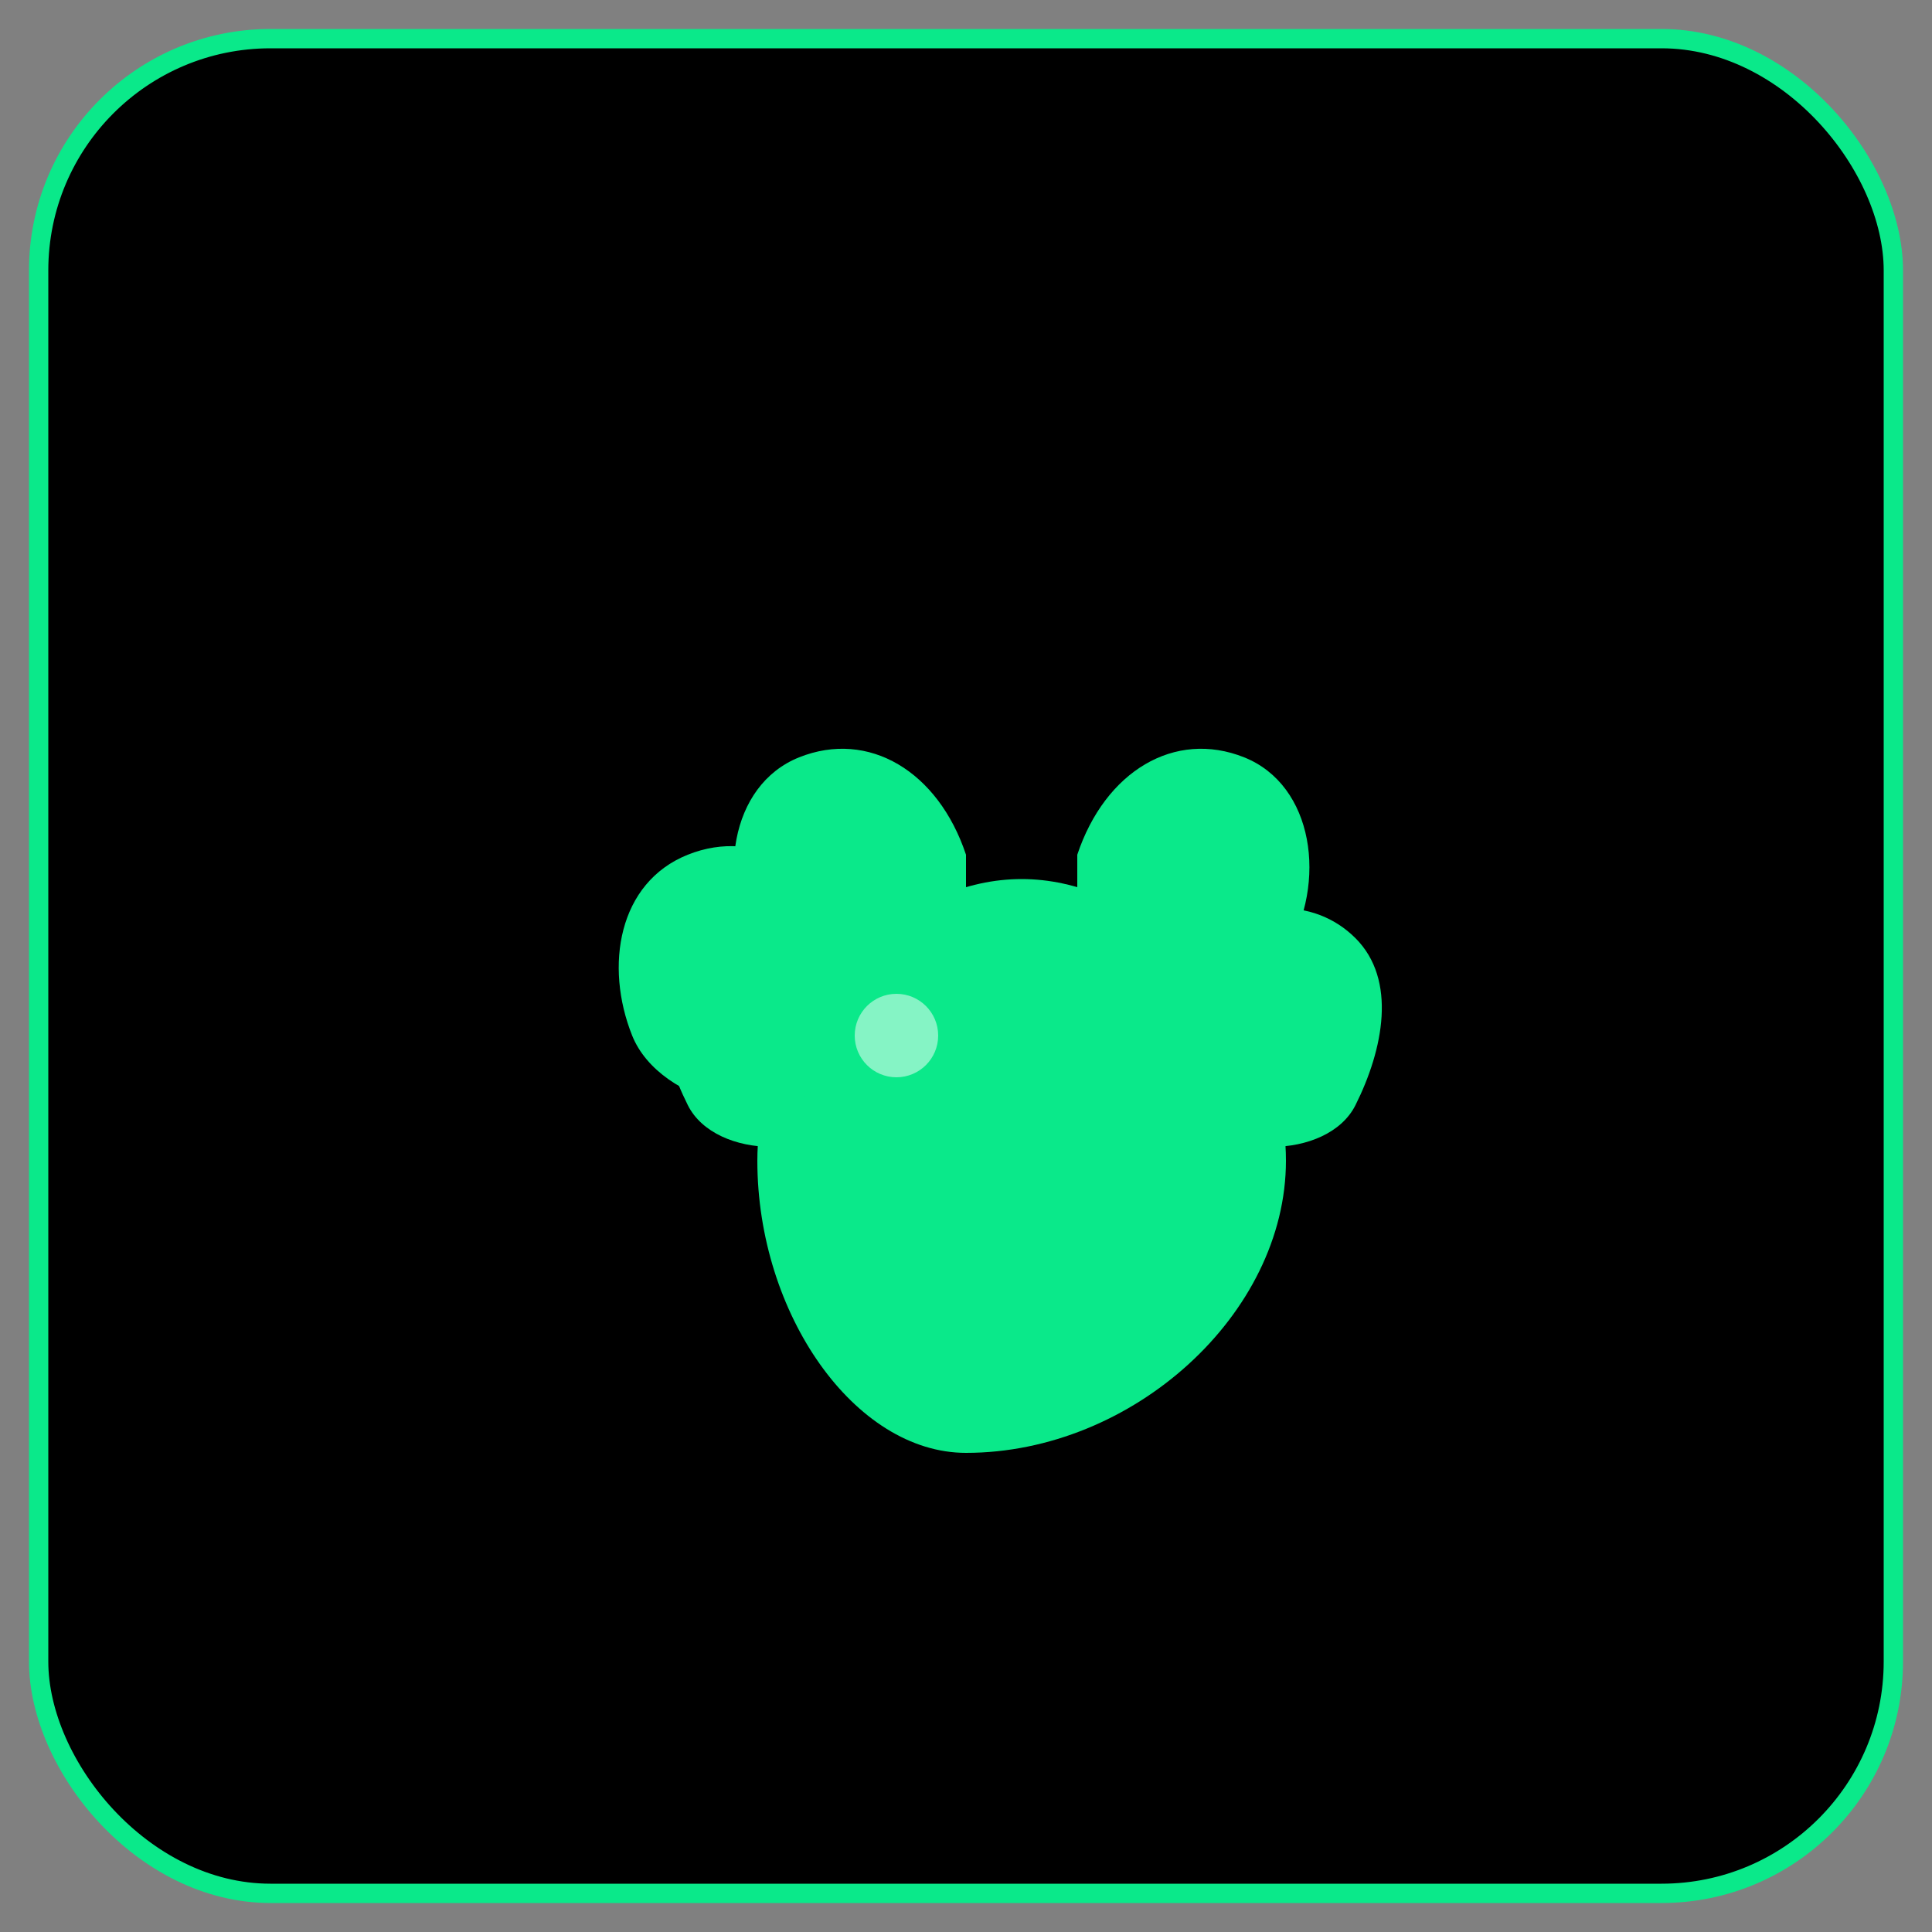
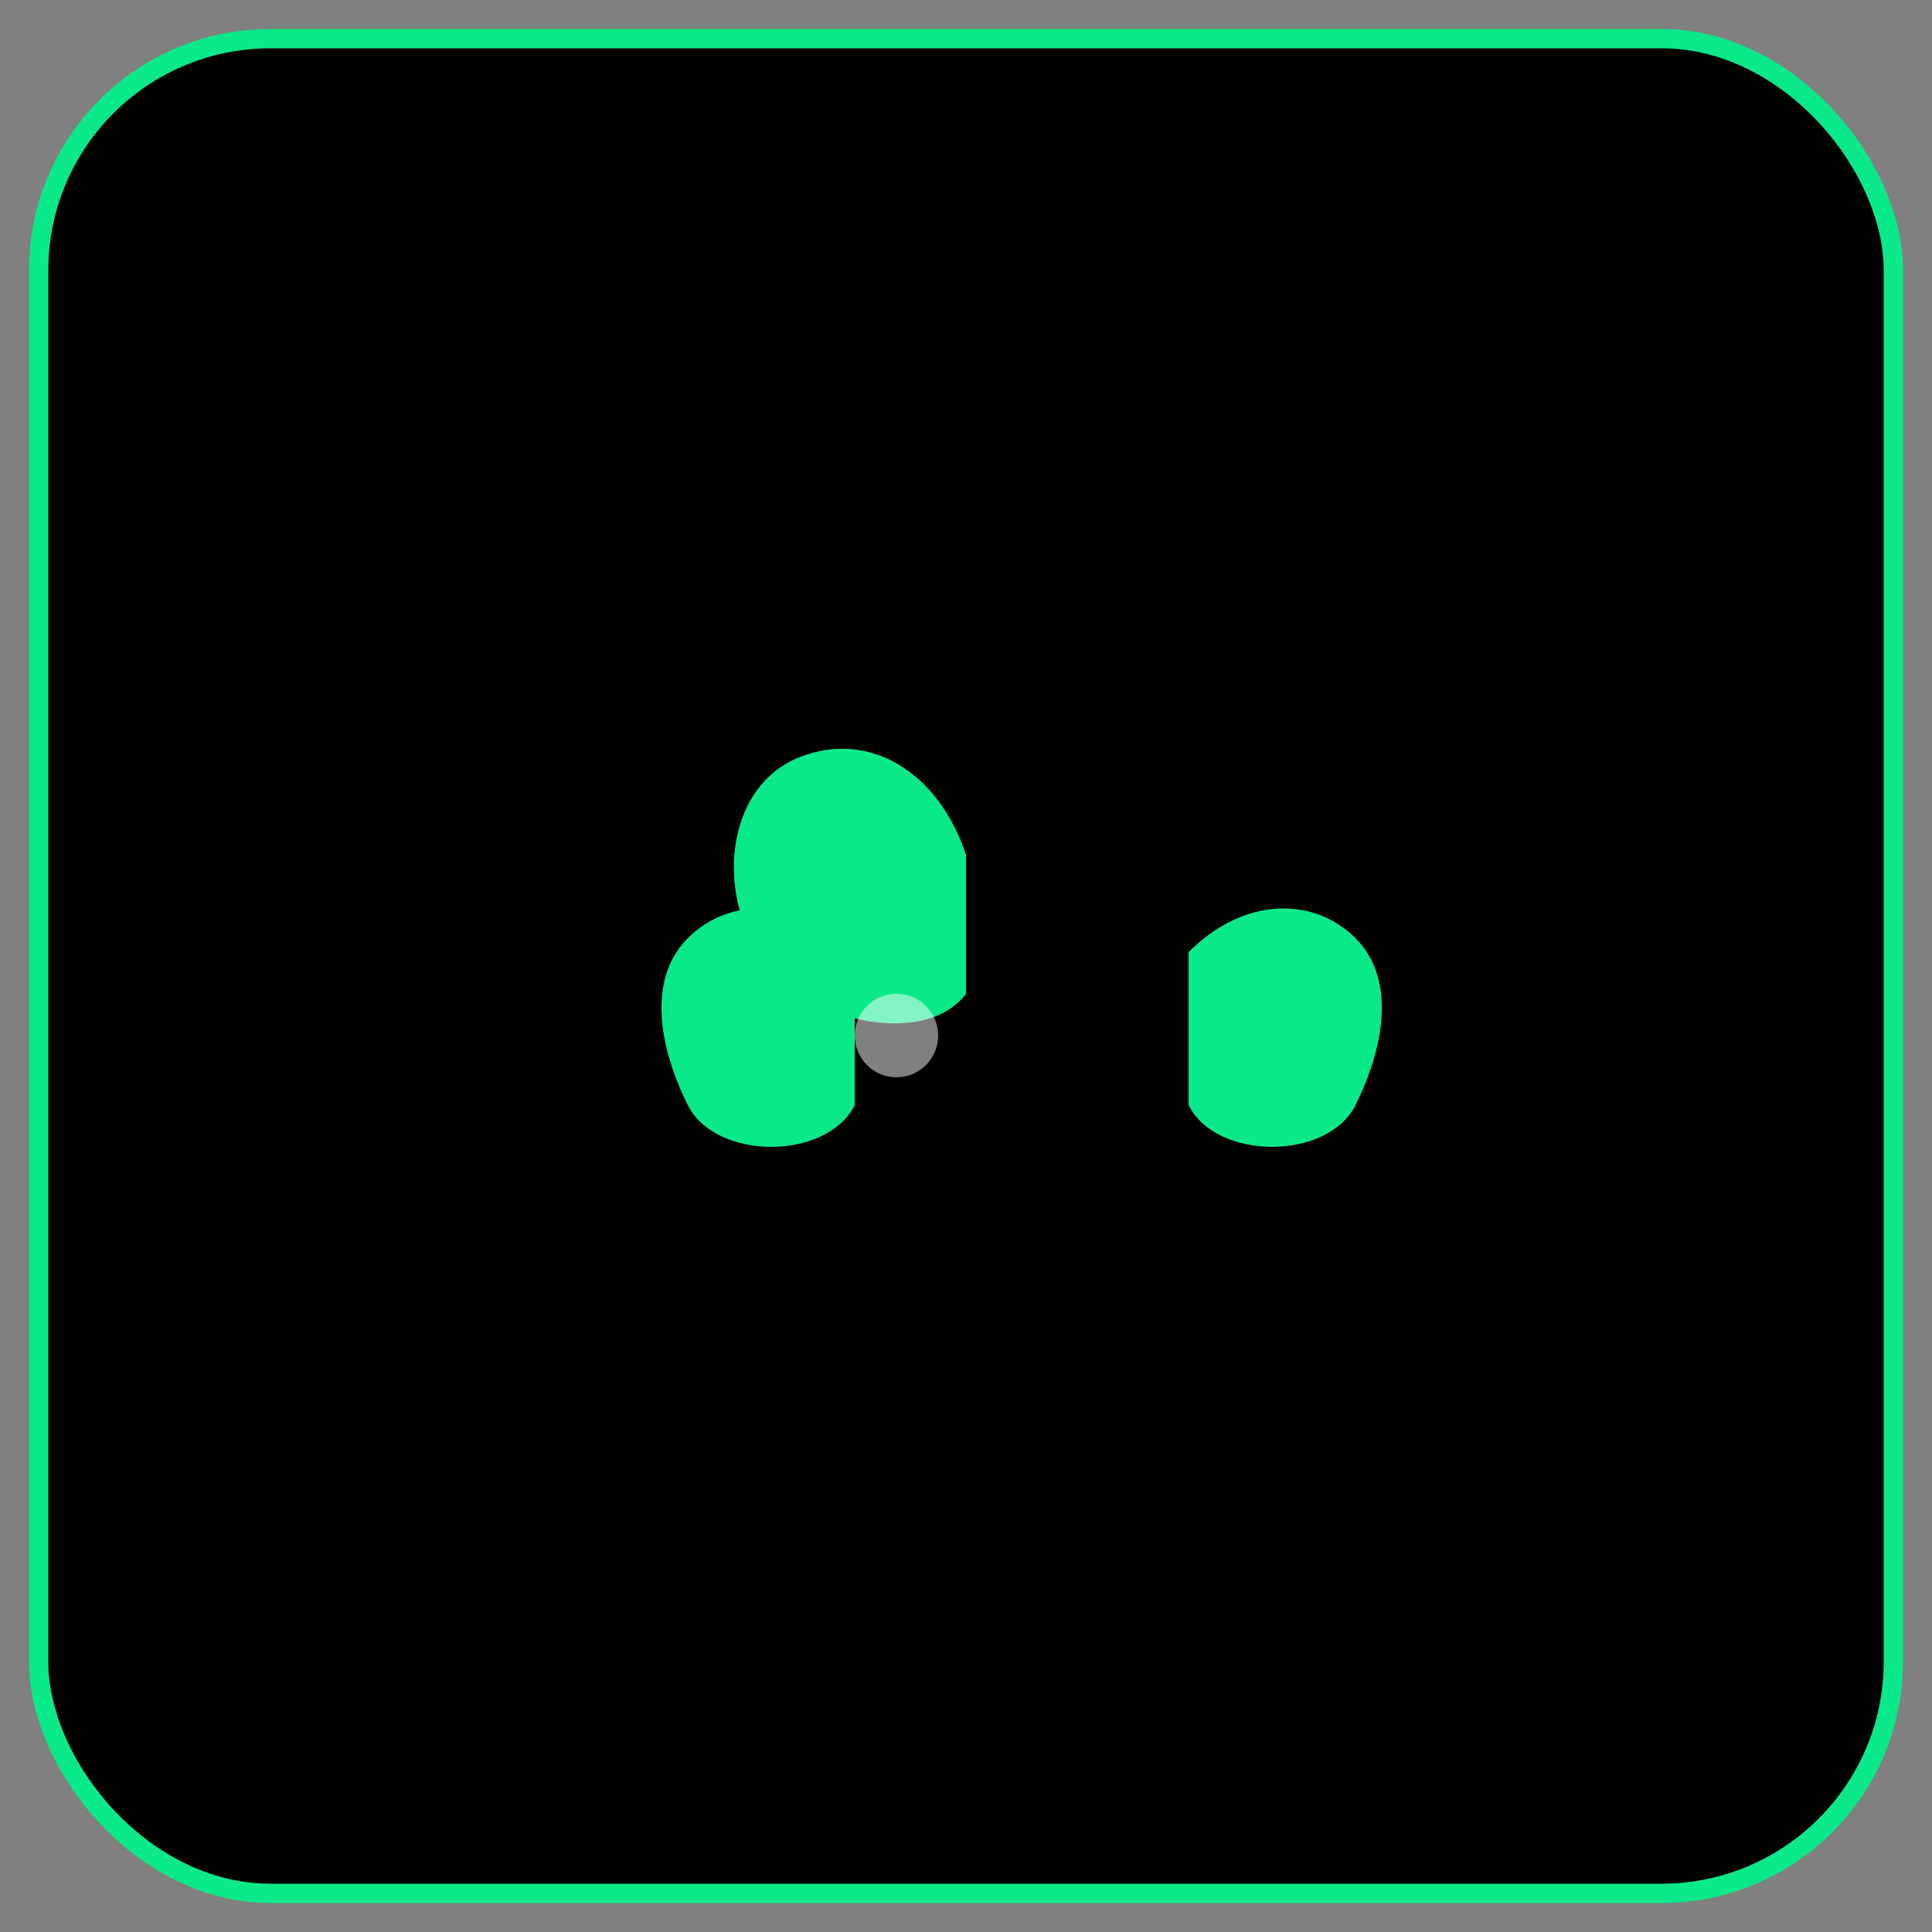
<svg xmlns="http://www.w3.org/2000/svg" viewBox="0 0 100 100" width="32" height="32">
  <rect x="0" y="0" width="100" height="100" fill="#808080" stroke="none" />
  <rect x="2" y="2" width="96" height="96" rx="12" fill="black" stroke="#0AE98A" strokeWidth="4" />
  <g transform="translate(14, 14) scale(0.72)">
-     <path d="M50 85C62 85 73 75 73 64C73 58 70 53 66 49C58 42 50 42 42 49C38 53 35 58 35 64C35 75 42 85 50 85Z" fill="#0AE98A" />
    <path d="M42 49C38 45 33 45 30 48C27 51 28 56 30 60C32 64 40 64 42 60L42 49Z" fill="#0AE98A" />
-     <path d="M42 49C40 43 35 40 30 42C25 44 24 50 26 55C28 60 37 62 40 58L42 49Z" fill="#0AE98A" />
    <path d="M50 42C48 36 43 33 38 35C33 37 32 44 35 49C38 54 47 56 50 52L50 42Z" fill="#0AE98A" />
-     <path d="M58 42C60 36 65 33 70 35C75 37 76 44 73 49C70 54 61 56 58 52L58 42Z" fill="#0AE98A" />
    <path d="M66 49C70 45 75 45 78 48C81 51 80 56 78 60C76 64 68 64 66 60L66 49Z" fill="#0AE98A" />
    <circle cx="45" cy="55" r="3" fill="rgba(255, 255, 255, 0.5)" />
  </g>
</svg>